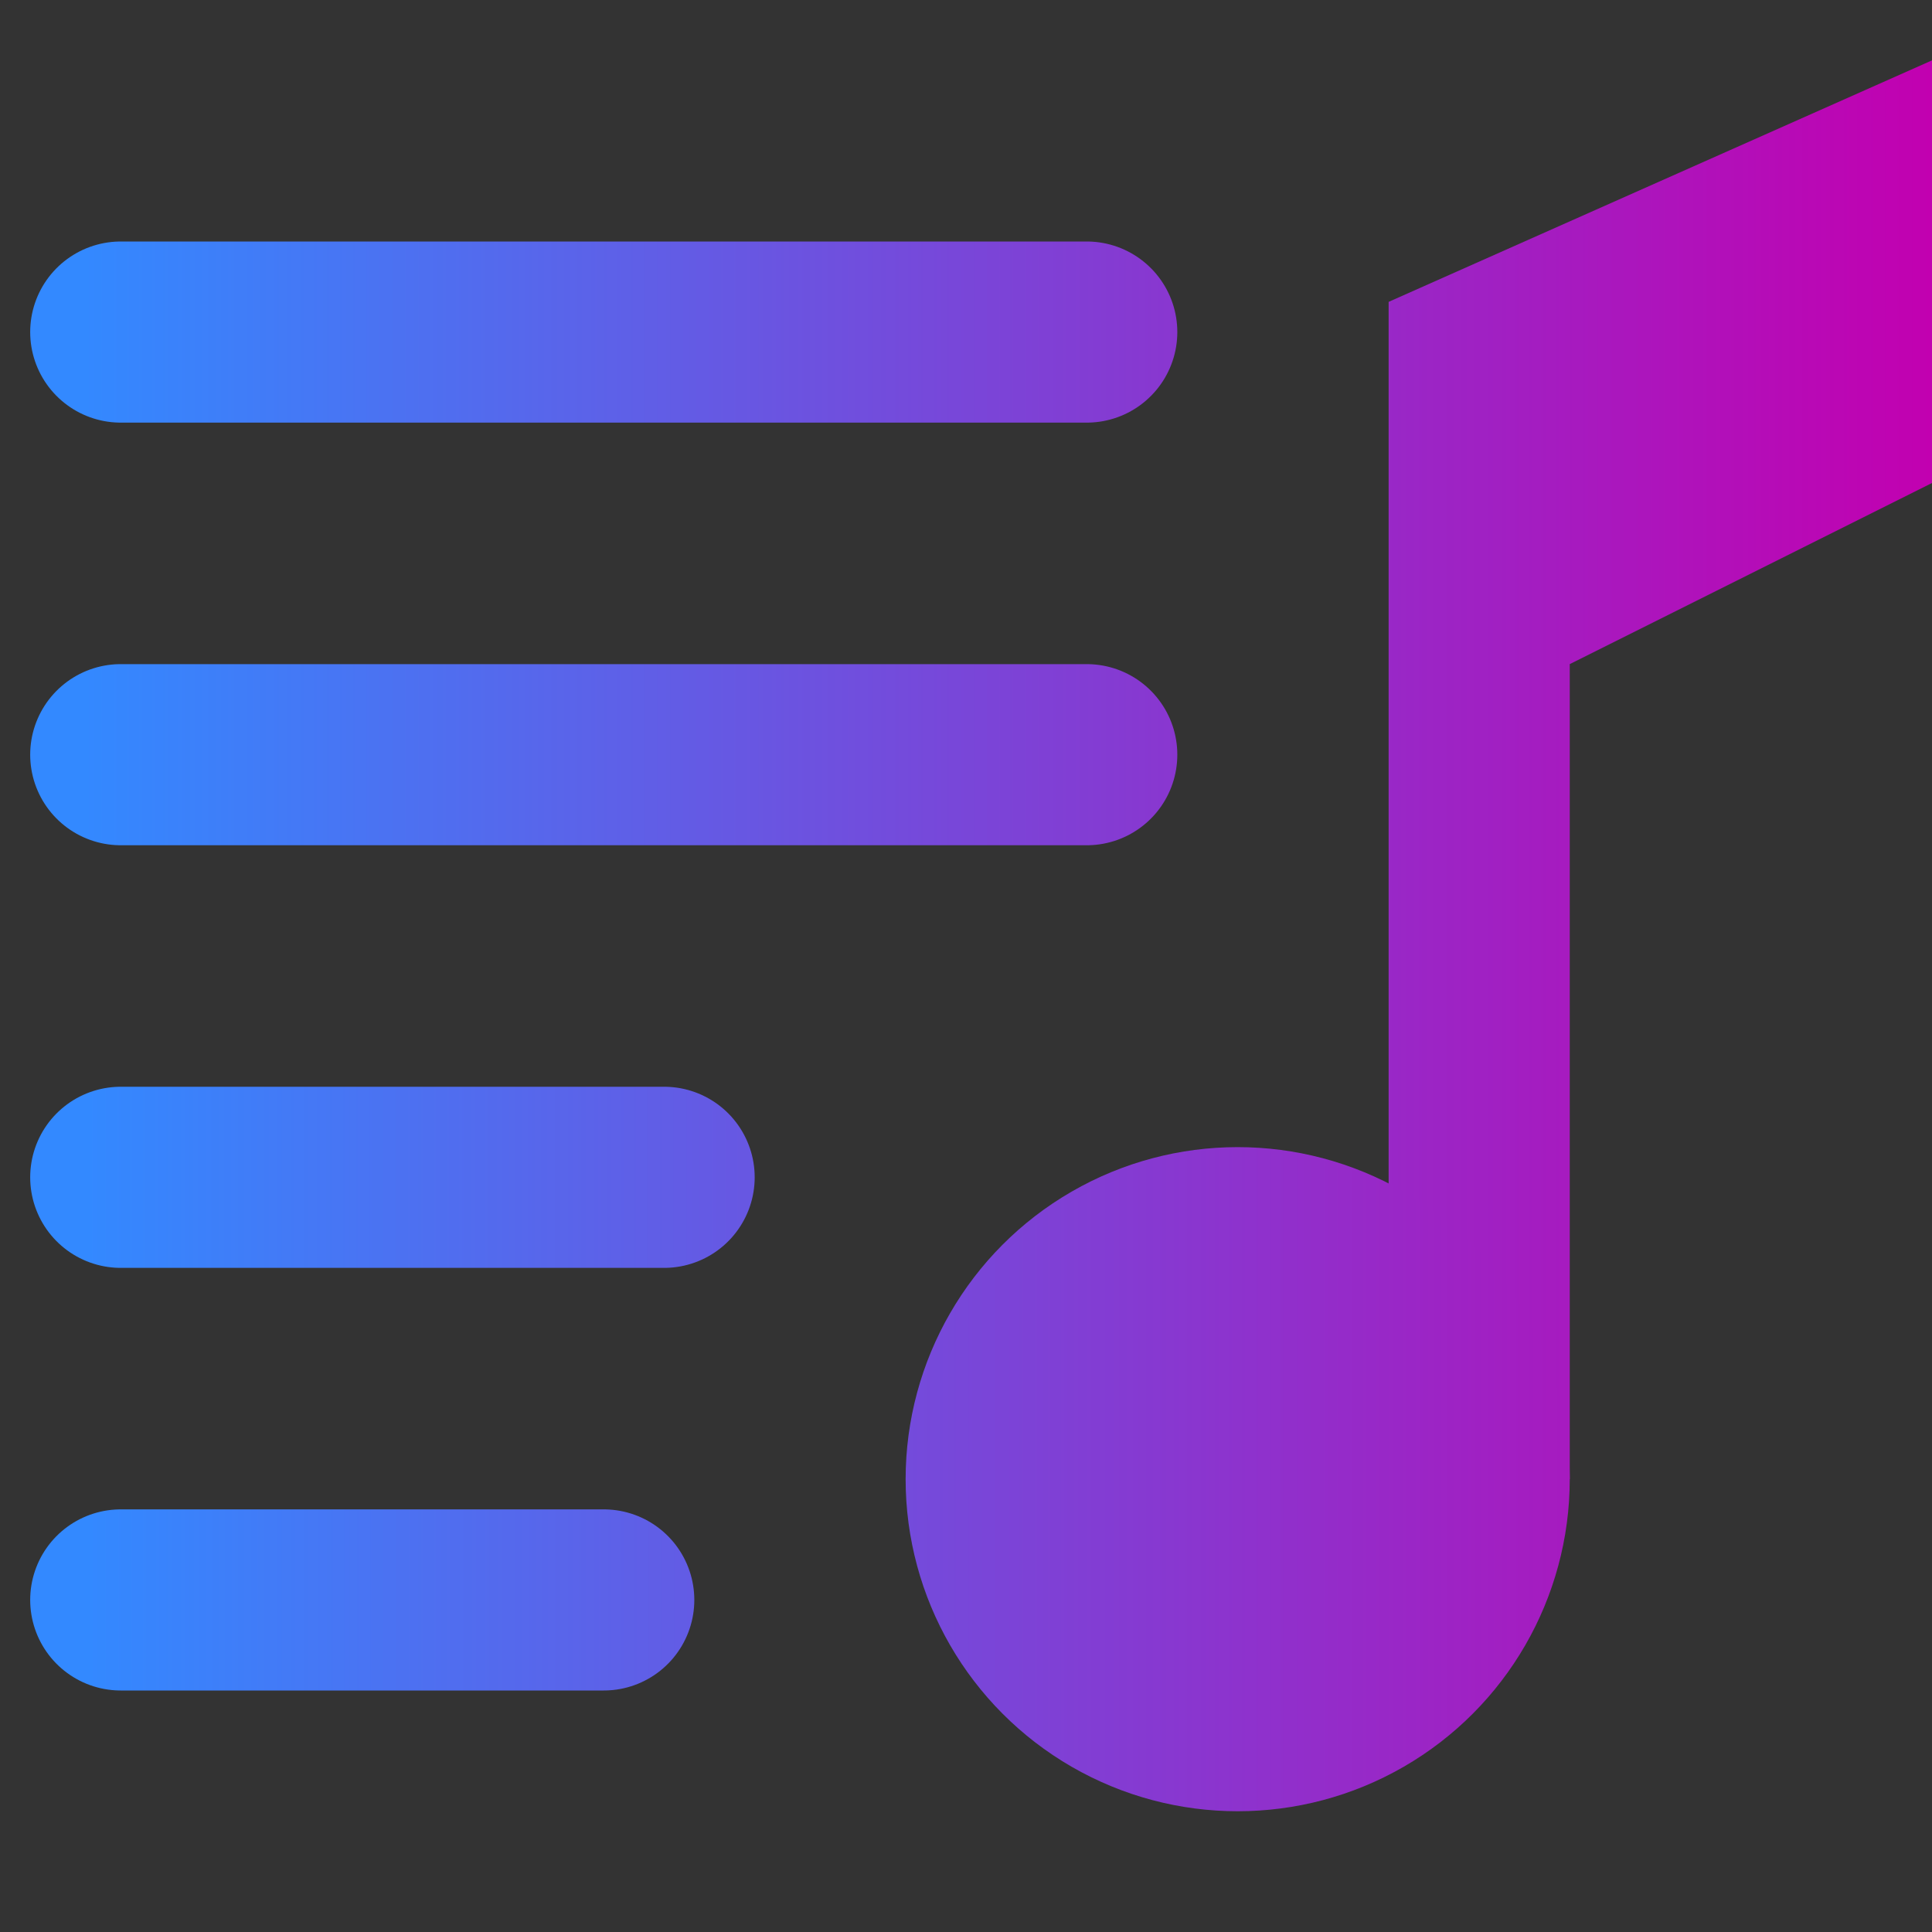
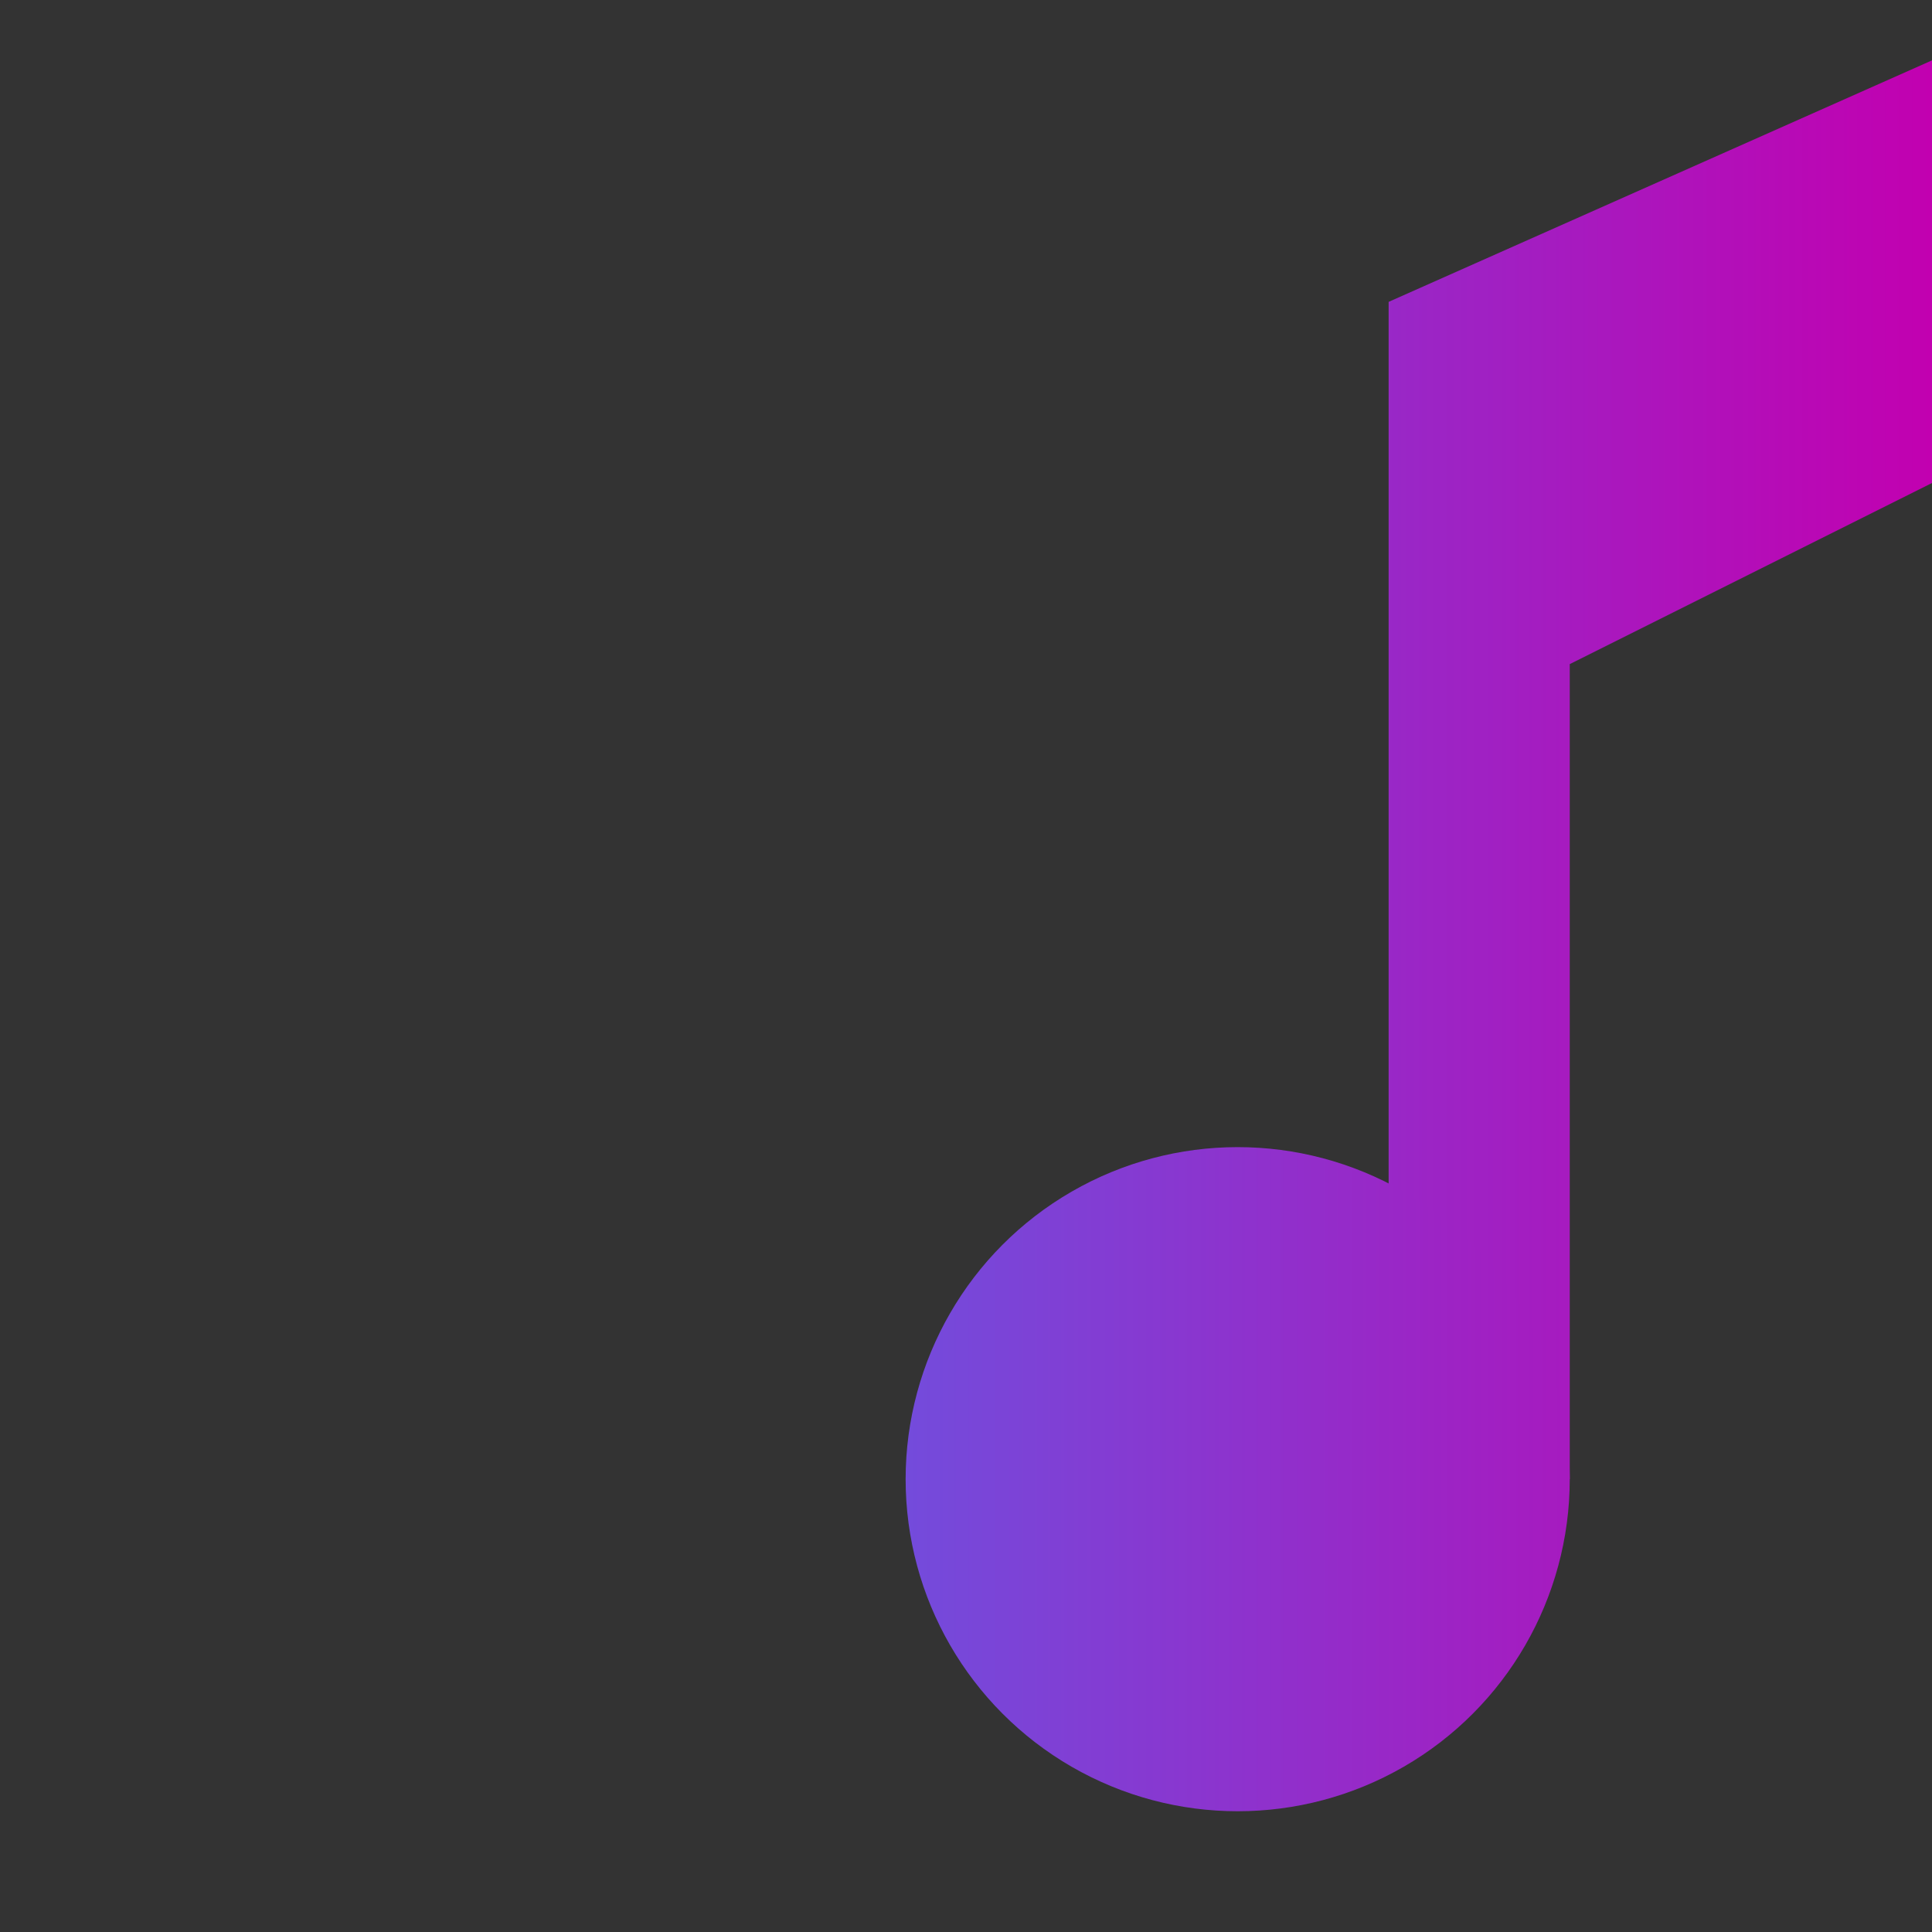
<svg xmlns="http://www.w3.org/2000/svg" width="100%" height="100%" viewBox="0 0 32 32" version="1.1" xml:space="preserve" style="fill-rule:evenodd;clip-rule:evenodd;stroke-linecap:round;stroke-linejoin:round;stroke-miterlimit:1.414;">
  <rect x="0" y="0" width="32" height="32" fill="#333333" stroke="none" />
  <path d="M32,1l-9,4l0,19l3,0.5l0,-13.5l6,-3l0,-7Z" style="fill:url(#_Linear1);" />
-   <path d="M2,12.5l16,0" style="fill:url(#_Linear2);stroke:url(#_Linear3);stroke-width:3px;" />
-   <path d="M2,5.5l16,0" style="fill:url(#_Linear4);stroke:url(#_Linear5);stroke-width:3px;" />
-   <path d="M2,26.5l8,0" style="fill:url(#_Linear6);stroke:url(#_Linear7);stroke-width:3px;" />
-   <path d="M2,19.5l9,0" style="fill:url(#_Linear8);stroke:url(#_Linear9);stroke-width:3px;" />
  <circle cx="20.5" cy="24.5" r="5.5" style="fill:url(#_Linear10);" />
  <defs>
    <linearGradient id="_Linear1" x1="0" y1="0" x2="1" y2="0" gradientUnits="userSpaceOnUse" gradientTransform="matrix(-31,3.79641e-15,-3.79641e-15,-31,32,16.5)">
      <stop offset="0" style="stop-color:#c200b0;stop-opacity:1" />
      <stop offset="1" style="stop-color:#3389ff;stop-opacity:1" />
    </linearGradient>
    <linearGradient id="_Linear2" x1="0" y1="0" x2="1" y2="0" gradientUnits="userSpaceOnUse" gradientTransform="matrix(2e-06,0,0,2e-06,-7342,12.5)">
      <stop offset="0" style="stop-color:#fff;stop-opacity:1" />
      <stop offset="1" style="stop-color:#a6a6a6;stop-opacity:1" />
    </linearGradient>
    <linearGradient id="_Linear3" x1="0" y1="0" x2="1" y2="0" gradientUnits="userSpaceOnUse" gradientTransform="matrix(-29.5,3.61271e-15,-3.61271e-15,-29.5,31,17)">
      <stop offset="0" style="stop-color:#c200b0;stop-opacity:1" />
      <stop offset="1" style="stop-color:#3389ff;stop-opacity:1" />
    </linearGradient>
    <linearGradient id="_Linear4" x1="0" y1="0" x2="1" y2="0" gradientUnits="userSpaceOnUse" gradientTransform="matrix(2e-06,0,0,2e-06,-7342,5.5)">
      <stop offset="0" style="stop-color:#fff;stop-opacity:1" />
      <stop offset="1" style="stop-color:#a6a6a6;stop-opacity:1" />
    </linearGradient>
    <linearGradient id="_Linear5" x1="0" y1="0" x2="1" y2="0" gradientUnits="userSpaceOnUse" gradientTransform="matrix(-29.5,3.61271e-15,-3.61271e-15,-29.5,31,17)">
      <stop offset="0" style="stop-color:#c200b0;stop-opacity:1" />
      <stop offset="1" style="stop-color:#3389ff;stop-opacity:1" />
    </linearGradient>
    <linearGradient id="_Linear6" x1="0" y1="0" x2="1" y2="0" gradientUnits="userSpaceOnUse" gradientTransform="matrix(2e-06,0,0,2e-06,-3670,26.5)">
      <stop offset="0" style="stop-color:#fff;stop-opacity:1" />
      <stop offset="1" style="stop-color:#a6a6a6;stop-opacity:1" />
    </linearGradient>
    <linearGradient id="_Linear7" x1="0" y1="0" x2="1" y2="0" gradientUnits="userSpaceOnUse" gradientTransform="matrix(-29.5,3.61271e-15,-3.61271e-15,-29.5,31,17)">
      <stop offset="0" style="stop-color:#c200b0;stop-opacity:1" />
      <stop offset="1" style="stop-color:#3389ff;stop-opacity:1" />
    </linearGradient>
    <linearGradient id="_Linear8" x1="0" y1="0" x2="1" y2="0" gradientUnits="userSpaceOnUse" gradientTransform="matrix(2e-06,0,0,2e-06,-4129,19.5)">
      <stop offset="0" style="stop-color:#fff;stop-opacity:1" />
      <stop offset="1" style="stop-color:#a6a6a6;stop-opacity:1" />
    </linearGradient>
    <linearGradient id="_Linear9" x1="0" y1="0" x2="1" y2="0" gradientUnits="userSpaceOnUse" gradientTransform="matrix(-29.5,3.61271e-15,-3.61271e-15,-29.5,31,17)">
      <stop offset="0" style="stop-color:#c200b0;stop-opacity:1" />
      <stop offset="1" style="stop-color:#3389ff;stop-opacity:1" />
    </linearGradient>
    <linearGradient id="_Linear10" x1="0" y1="0" x2="1" y2="0" gradientUnits="userSpaceOnUse" gradientTransform="matrix(-31,3.79641e-15,-3.79641e-15,-31,32,16.5)">
      <stop offset="0" style="stop-color:#c200b0;stop-opacity:1" />
      <stop offset="1" style="stop-color:#3389ff;stop-opacity:1" />
    </linearGradient>
  </defs>
</svg>